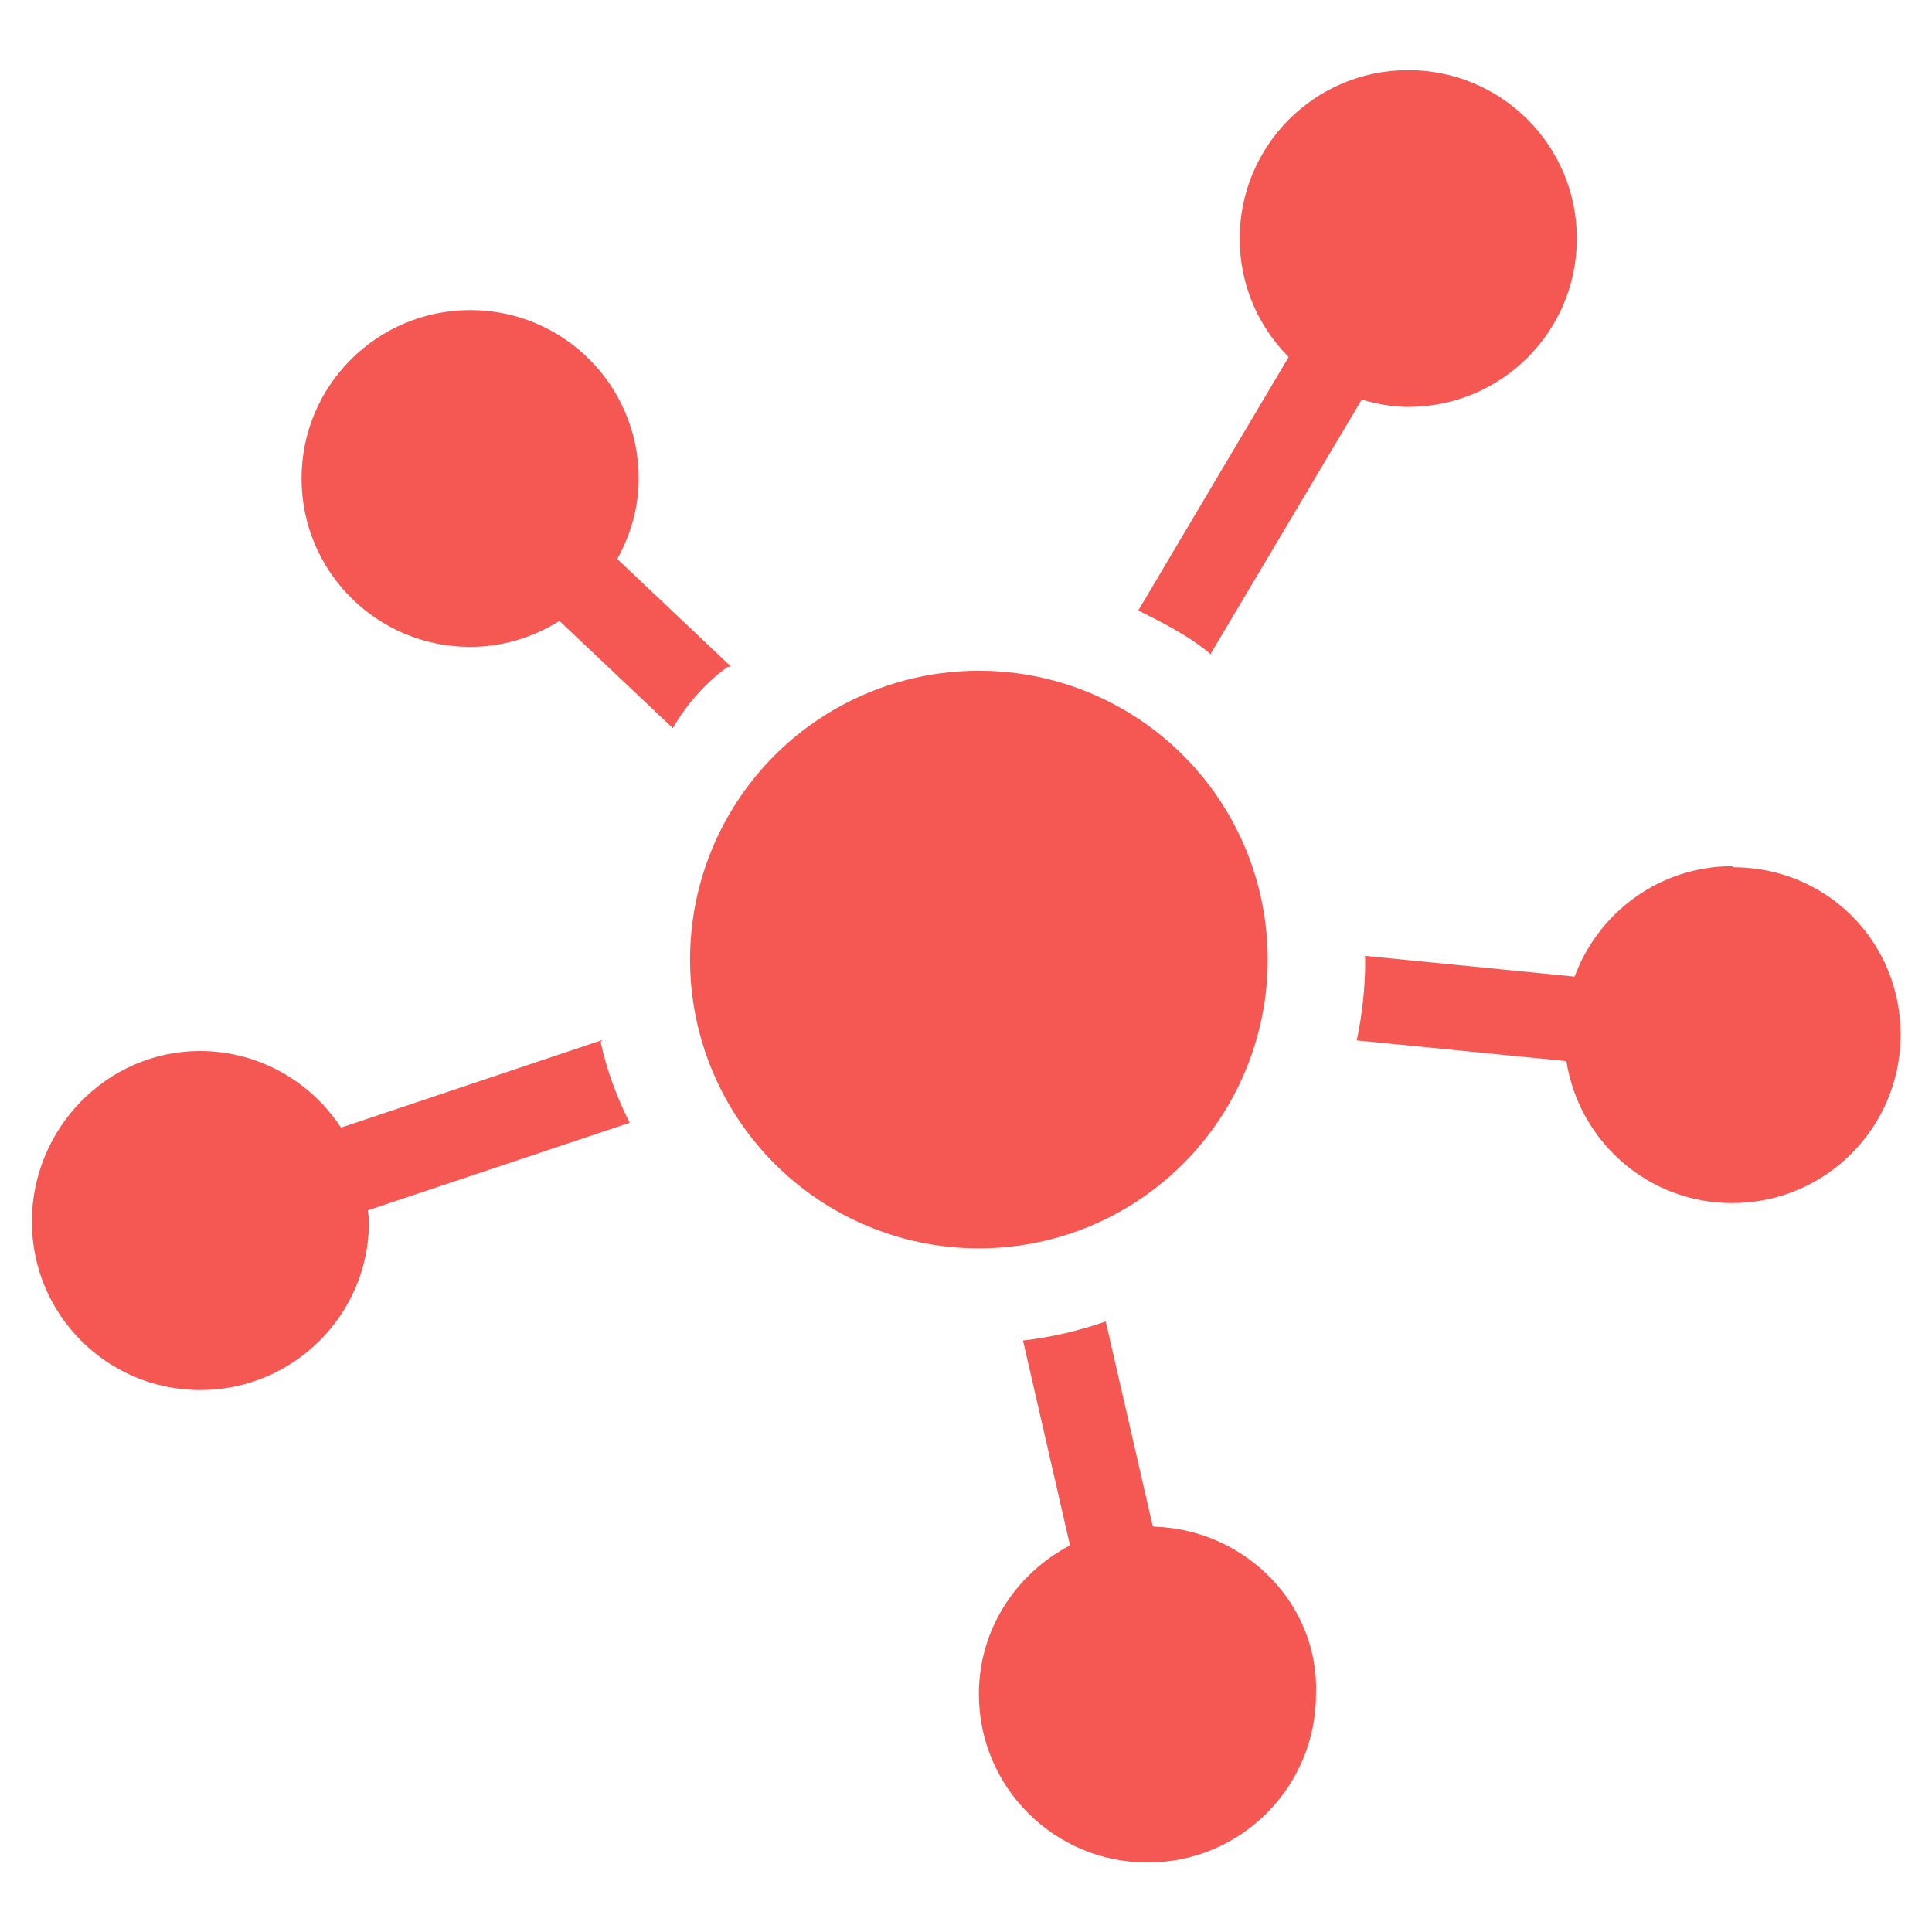
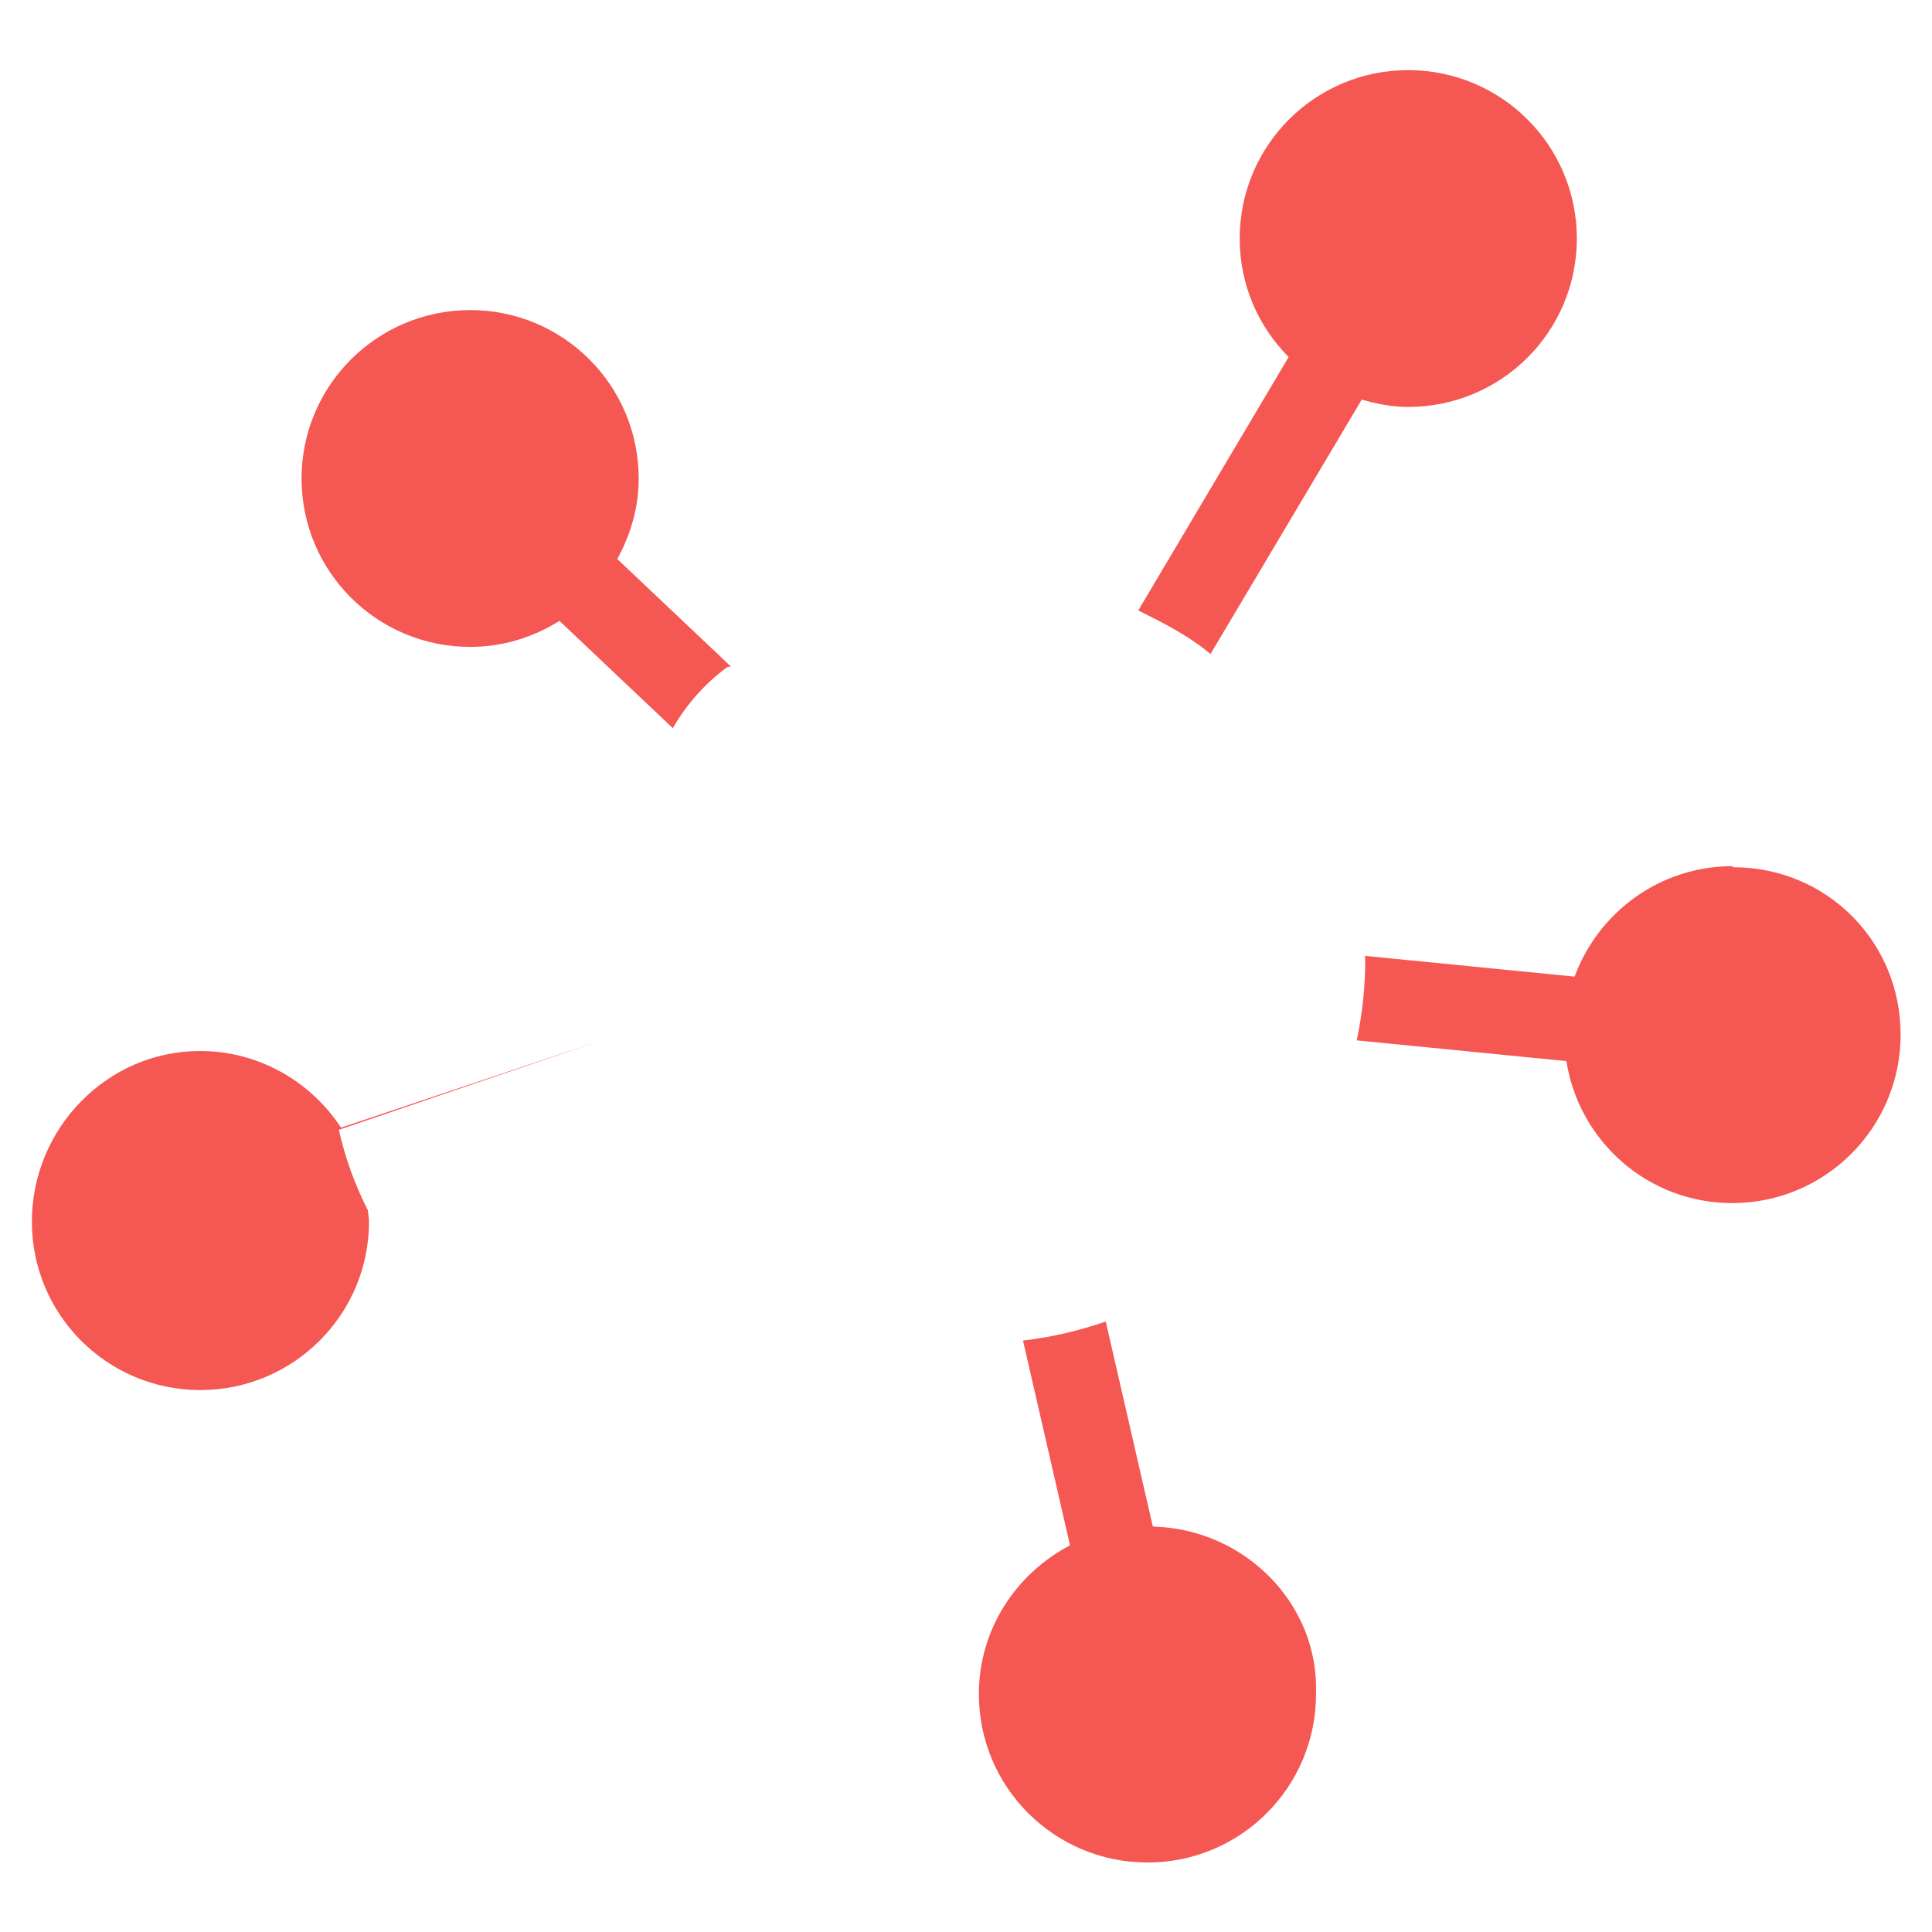
<svg xmlns="http://www.w3.org/2000/svg" height="60" viewBox="0 0 60 60" width="60">
  <g fill="#F55753">
-     <path d="M22.7 20.7l-3.53-3.34c.41-.747.665-1.59.665-2.5 0-2.89-2.34-5.23-5.23-5.23s-5.24 2.34-5.24 5.23 2.34 5.23 5.24 5.23c1.02 0 1.96-.303 2.77-.807l3.52 3.33c.4-.7 1-1.4 1.7-1.9zM37.6 20.3l4.69-7.89c.46.132.94.228 1.44.228 2.9 0 5.24-2.34 5.24-5.23s-2.34-5.23-5.24-5.23c-2.89 0-5.23 2.34-5.23 5.23 0 1.44.578 2.73 1.52 3.68l-4.67 7.87c.8.4 1.6.8 2.3 1.4zM53.8 26.9c-2.25 0-4.16 1.43-4.9 3.43l-6.51-.645c0 .05.008.098.008.145 0 .85-.095 1.68-.263 2.48l6.51.643c.395 2.5 2.54 4.41 5.15 4.41 2.89 0 5.23-2.34 5.23-5.23 0-2.9-2.3-5.2-5.2-5.2zM35.8 47.4l-1.46-6.36c-.822.285-1.68.49-2.57.592l1.46 6.36c-1.67.875-2.83 2.6-2.83 4.62 0 2.89 2.34 5.23 5.24 5.23 2.89 0 5.23-2.34 5.23-5.23.1-2.8-2.2-5.1-5-5.2zM18.7 32.3l-8.11 2.72c-.936-1.43-2.55-2.38-4.38-2.38-2.88 0-5.22 2.4-5.22 5.3 0 2.89 2.34 5.23 5.23 5.23s5.24-2.34 5.24-5.23c0-.12-.026-.234-.036-.352l8.13-2.72c-.4-.8-.7-1.6-.9-2.5z" />
-     <circle cy="29.8" cx="30.4" r="8.97" />
+     <path d="M22.7 20.7l-3.53-3.34c.41-.747.665-1.59.665-2.5 0-2.89-2.34-5.23-5.23-5.23s-5.24 2.34-5.24 5.23 2.34 5.23 5.24 5.23c1.02 0 1.96-.303 2.77-.807l3.52 3.33c.4-.7 1-1.4 1.7-1.9zM37.6 20.3l4.69-7.89c.46.132.94.228 1.44.228 2.9 0 5.24-2.34 5.24-5.23s-2.34-5.23-5.24-5.23c-2.89 0-5.23 2.34-5.23 5.23 0 1.44.578 2.73 1.52 3.68l-4.67 7.87c.8.4 1.6.8 2.3 1.4zM53.8 26.9c-2.25 0-4.16 1.43-4.9 3.43l-6.51-.645c0 .05.008.098.008.145 0 .85-.095 1.68-.263 2.48l6.51.643c.395 2.5 2.54 4.41 5.15 4.41 2.89 0 5.23-2.34 5.23-5.23 0-2.9-2.3-5.2-5.2-5.2zM35.8 47.4l-1.46-6.36c-.822.285-1.68.49-2.57.592l1.46 6.36c-1.67.875-2.83 2.6-2.83 4.62 0 2.89 2.34 5.23 5.24 5.23 2.89 0 5.23-2.34 5.23-5.23.1-2.8-2.2-5.1-5-5.2zM18.7 32.3l-8.11 2.72c-.936-1.43-2.55-2.38-4.38-2.38-2.88 0-5.22 2.4-5.22 5.3 0 2.89 2.34 5.23 5.23 5.23s5.24-2.34 5.24-5.23c0-.12-.026-.234-.036-.352c-.4-.8-.7-1.6-.9-2.5z" />
  </g>
</svg>